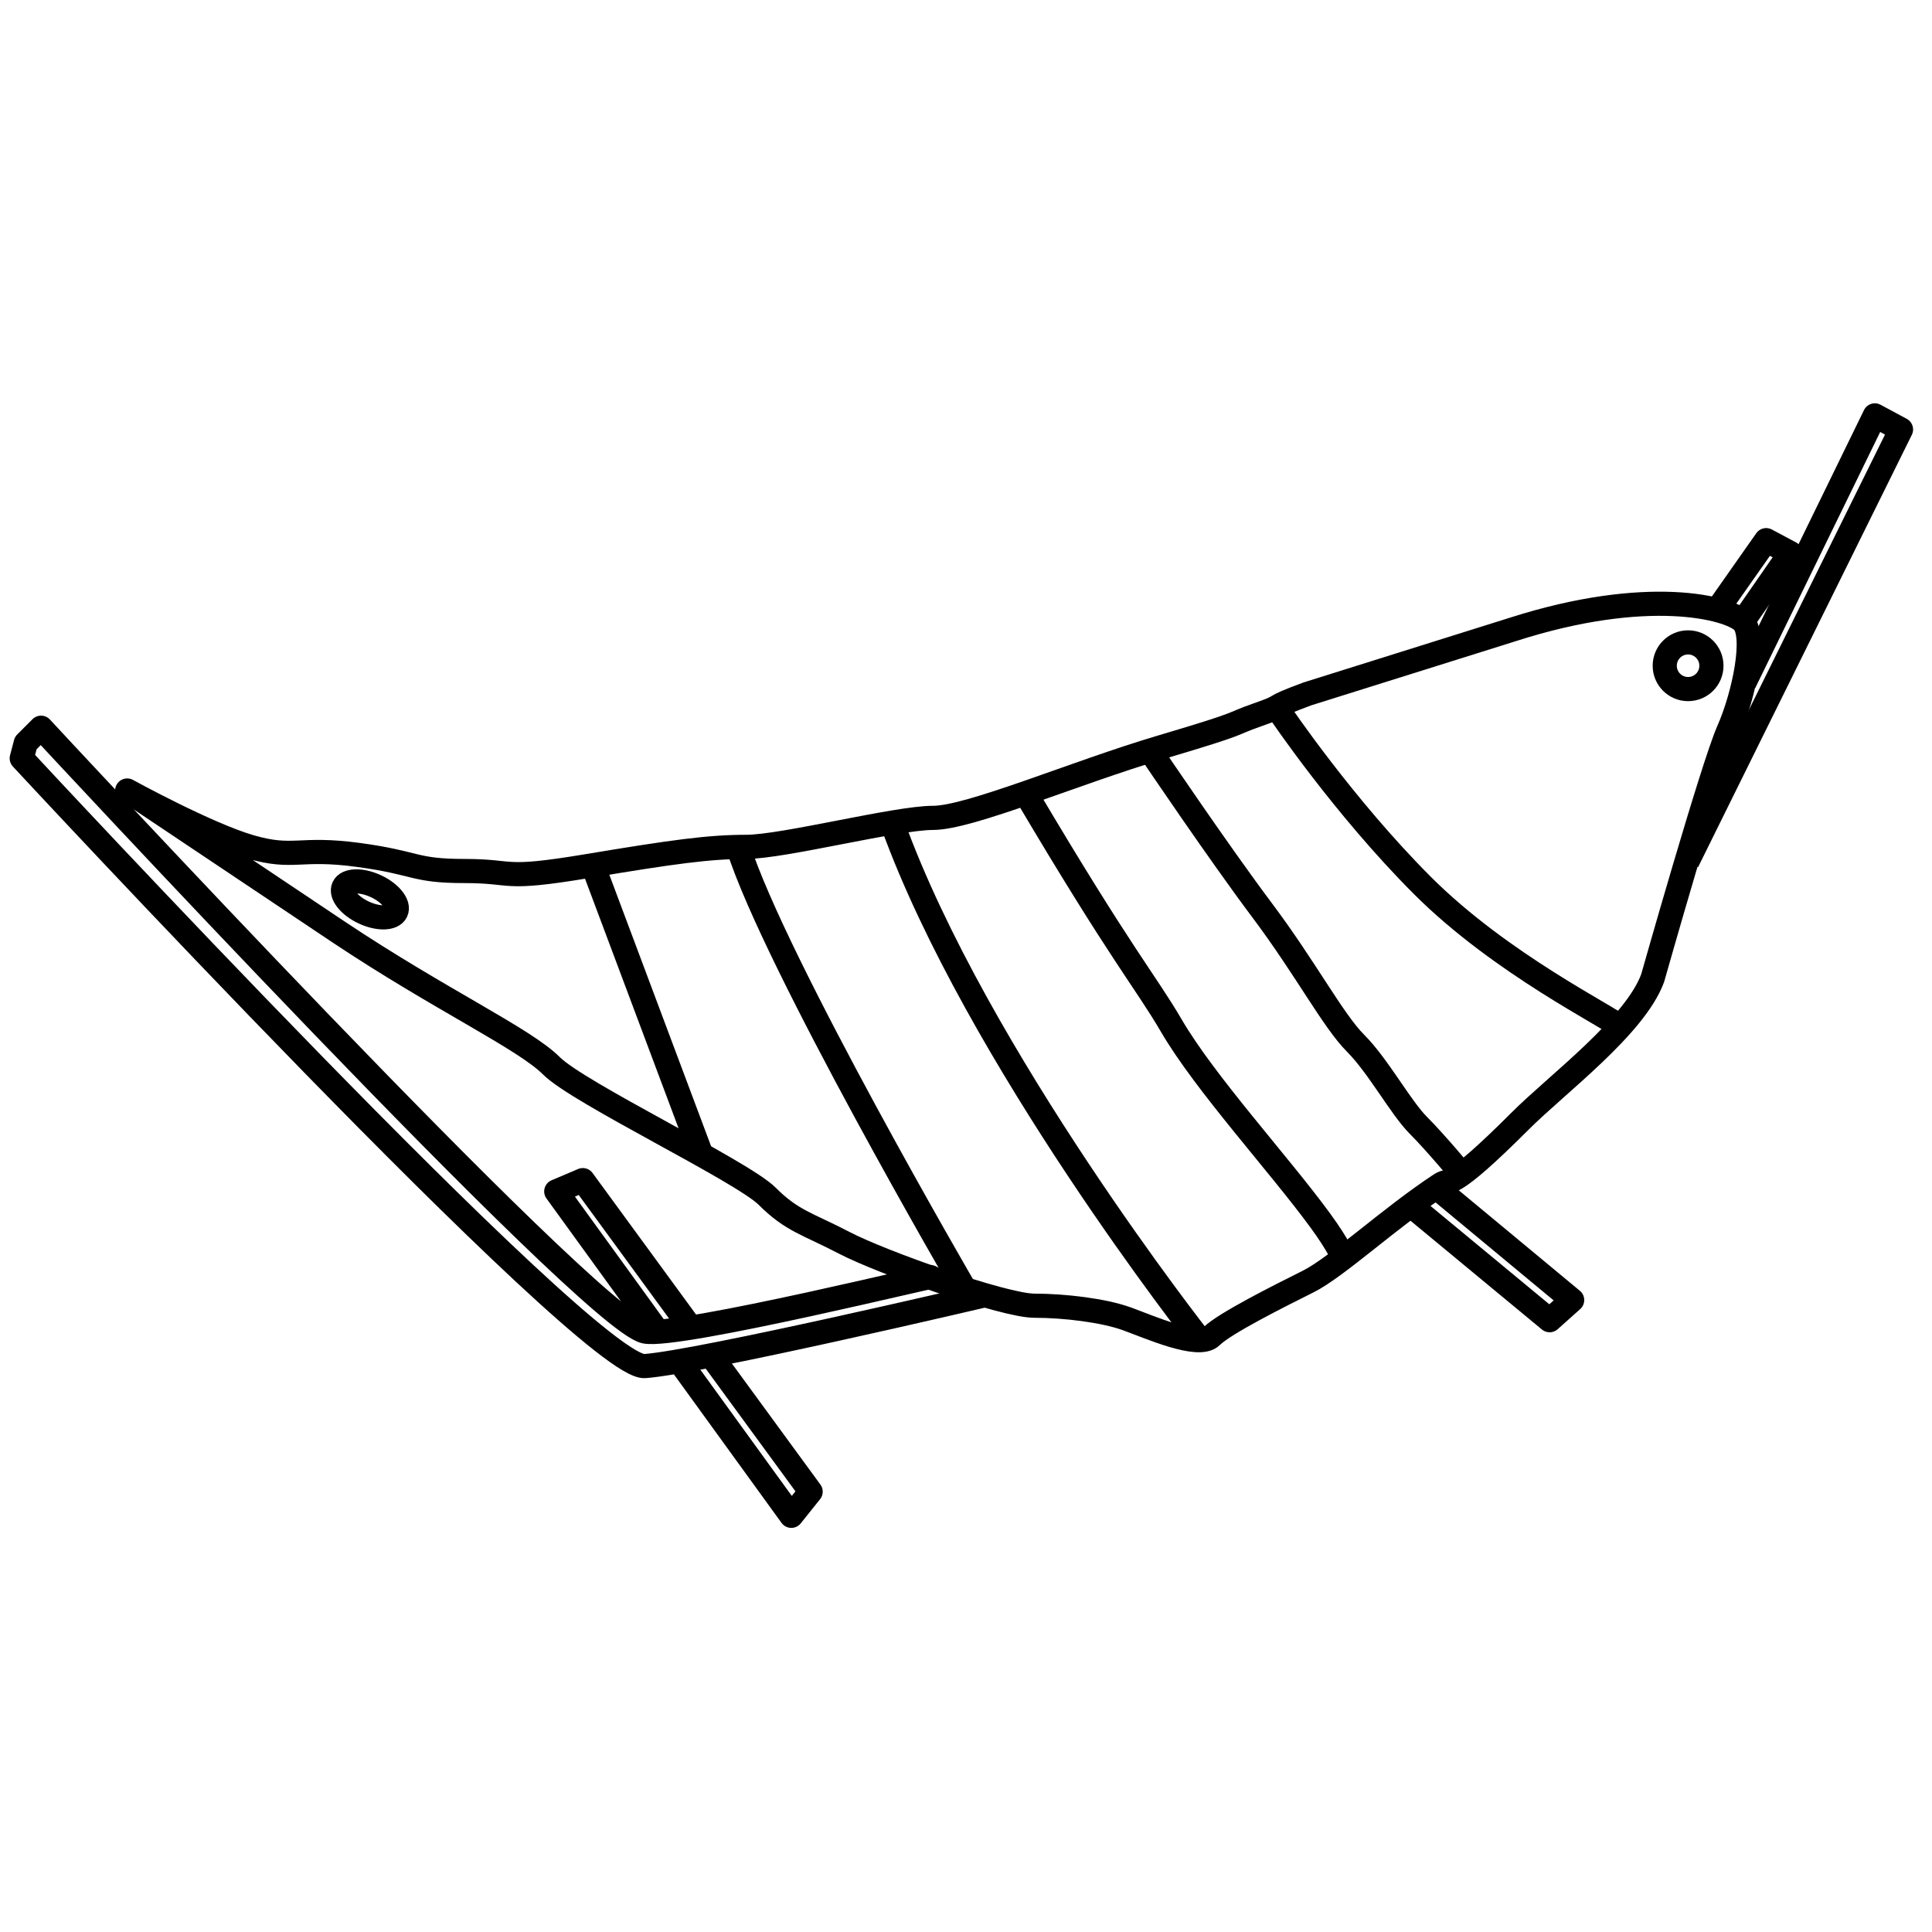
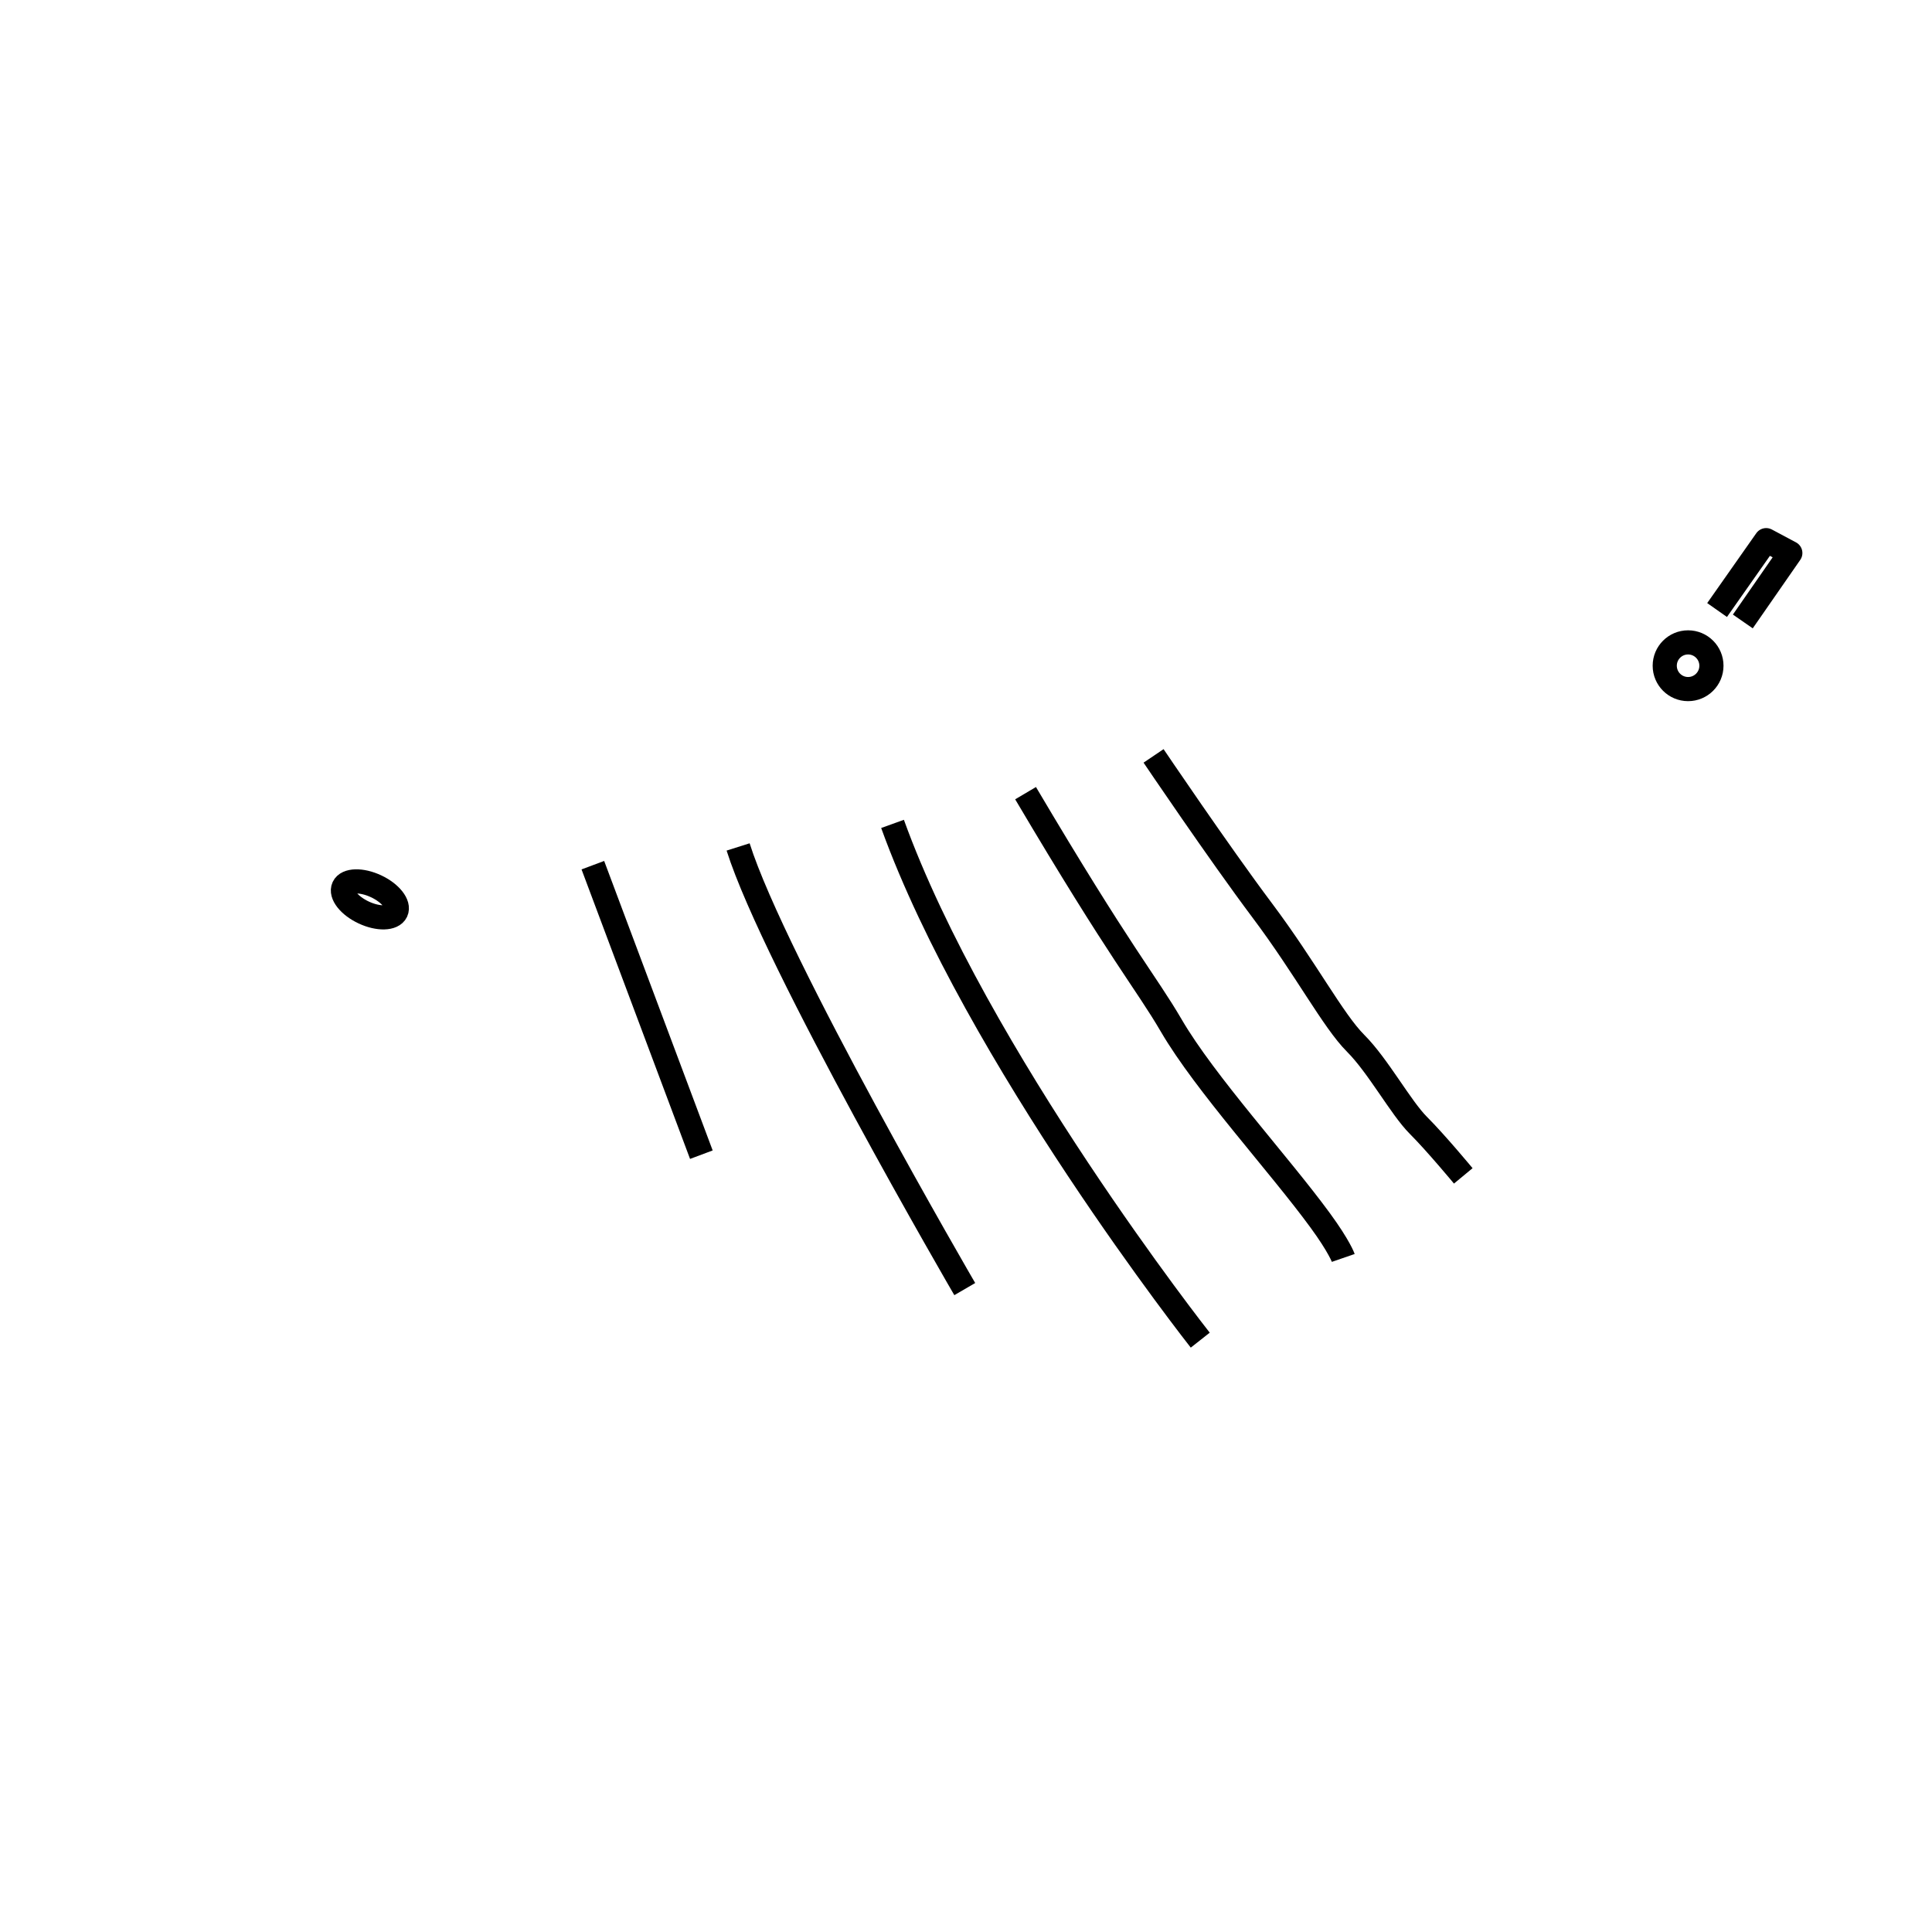
<svg xmlns="http://www.w3.org/2000/svg" preserveAspectRatio="xMinYMin meet" viewBox="-4 -167 800 800" width="800" height="800" overflow="visible" fill="none" stroke="#000" stroke-width="10" stroke-linejoin="round">
-   <path d="M525.978 127.897s26.354 39.103 59.021 71.77 78.008 54.691 81.833 58.516M380.667 362c10.216-2.997-104.55 25.331-117.667 22.333-23.333-5.333-250-250-250-250l-6.333 6.333L5 147s235 253.333 258 251.667 140.392-29.229 140.392-29.229m-126.107 27.216l46.382 64.013 8-10-41.276-56.445m-8.381-11.462l-44.677-61.093-11 4.666 42.113 58.123m311.221-52.789l58 48 9.333-8.334-58.742-48.742m130.075-206.924L772.333 5l10.834 5.833-88.5 179" />
-   <path d="M48.667 160.333L136.334 219c42 28.001 76.667 44 88 55.333s79 43.667 89.333 54 16.667 11.333 32 19.333 66.001 26 78.667 26 28.667 2.001 38 5.334 30 12.666 35.333 7.333 28-16.667 40-22.667 33.667-26.333 55-40.333c4.031-2.538 2.852 3.815 33-26.333 15-15 47.334-38.999 54.667-59 0 0 24.743-87.391 31.333-102.333s11.667-39.667 6-45.333-39.333-14.667-95.333 3.333l-85 26.667c-18 6.667-7.334 4-20.667 8.667-12.585 4.404-3.667 2.667-39.667 13.333s-79.333 29.333-94.667 29.333-62 12-77.333 12-30 2-66 8-29.334 2-50.667 2-19.333-3.334-44-6.667-26.584 1.898-44.667-3.333-50.999-23.334-50.999-23.334z" />
  <path d="M601.907 319.908s-11.24-13.574-18.573-20.907-16.667-24.667-26-34-20.667-31-38.667-55-45-64-45-64m-53.001 15.434c39.744 67.206 49.759 78.103 60.335 96.233 14 24 44.626 57.365 61.666 80.666 7.92 10.829 9.55 15.55 9.55 15.55M301.639 183.701c15.158 47.886 93.848 183.084 93.848 183.084m-154-175.532L286.42 311.13" />
  <circle cx="695" cy="108.667" r="9.667" />
  <ellipse transform="matrix(.906 .424 -.424 .906 101.075 -43.865)" cx="149.167" cy="205.333" rx="12" ry="6" />
  <path d="M707.008 85.599l20.325-28.932 10 5.333-19.666 28.333M365.58 174.159C400.333 270.333 493 387.927 493 387.927" />
</svg>